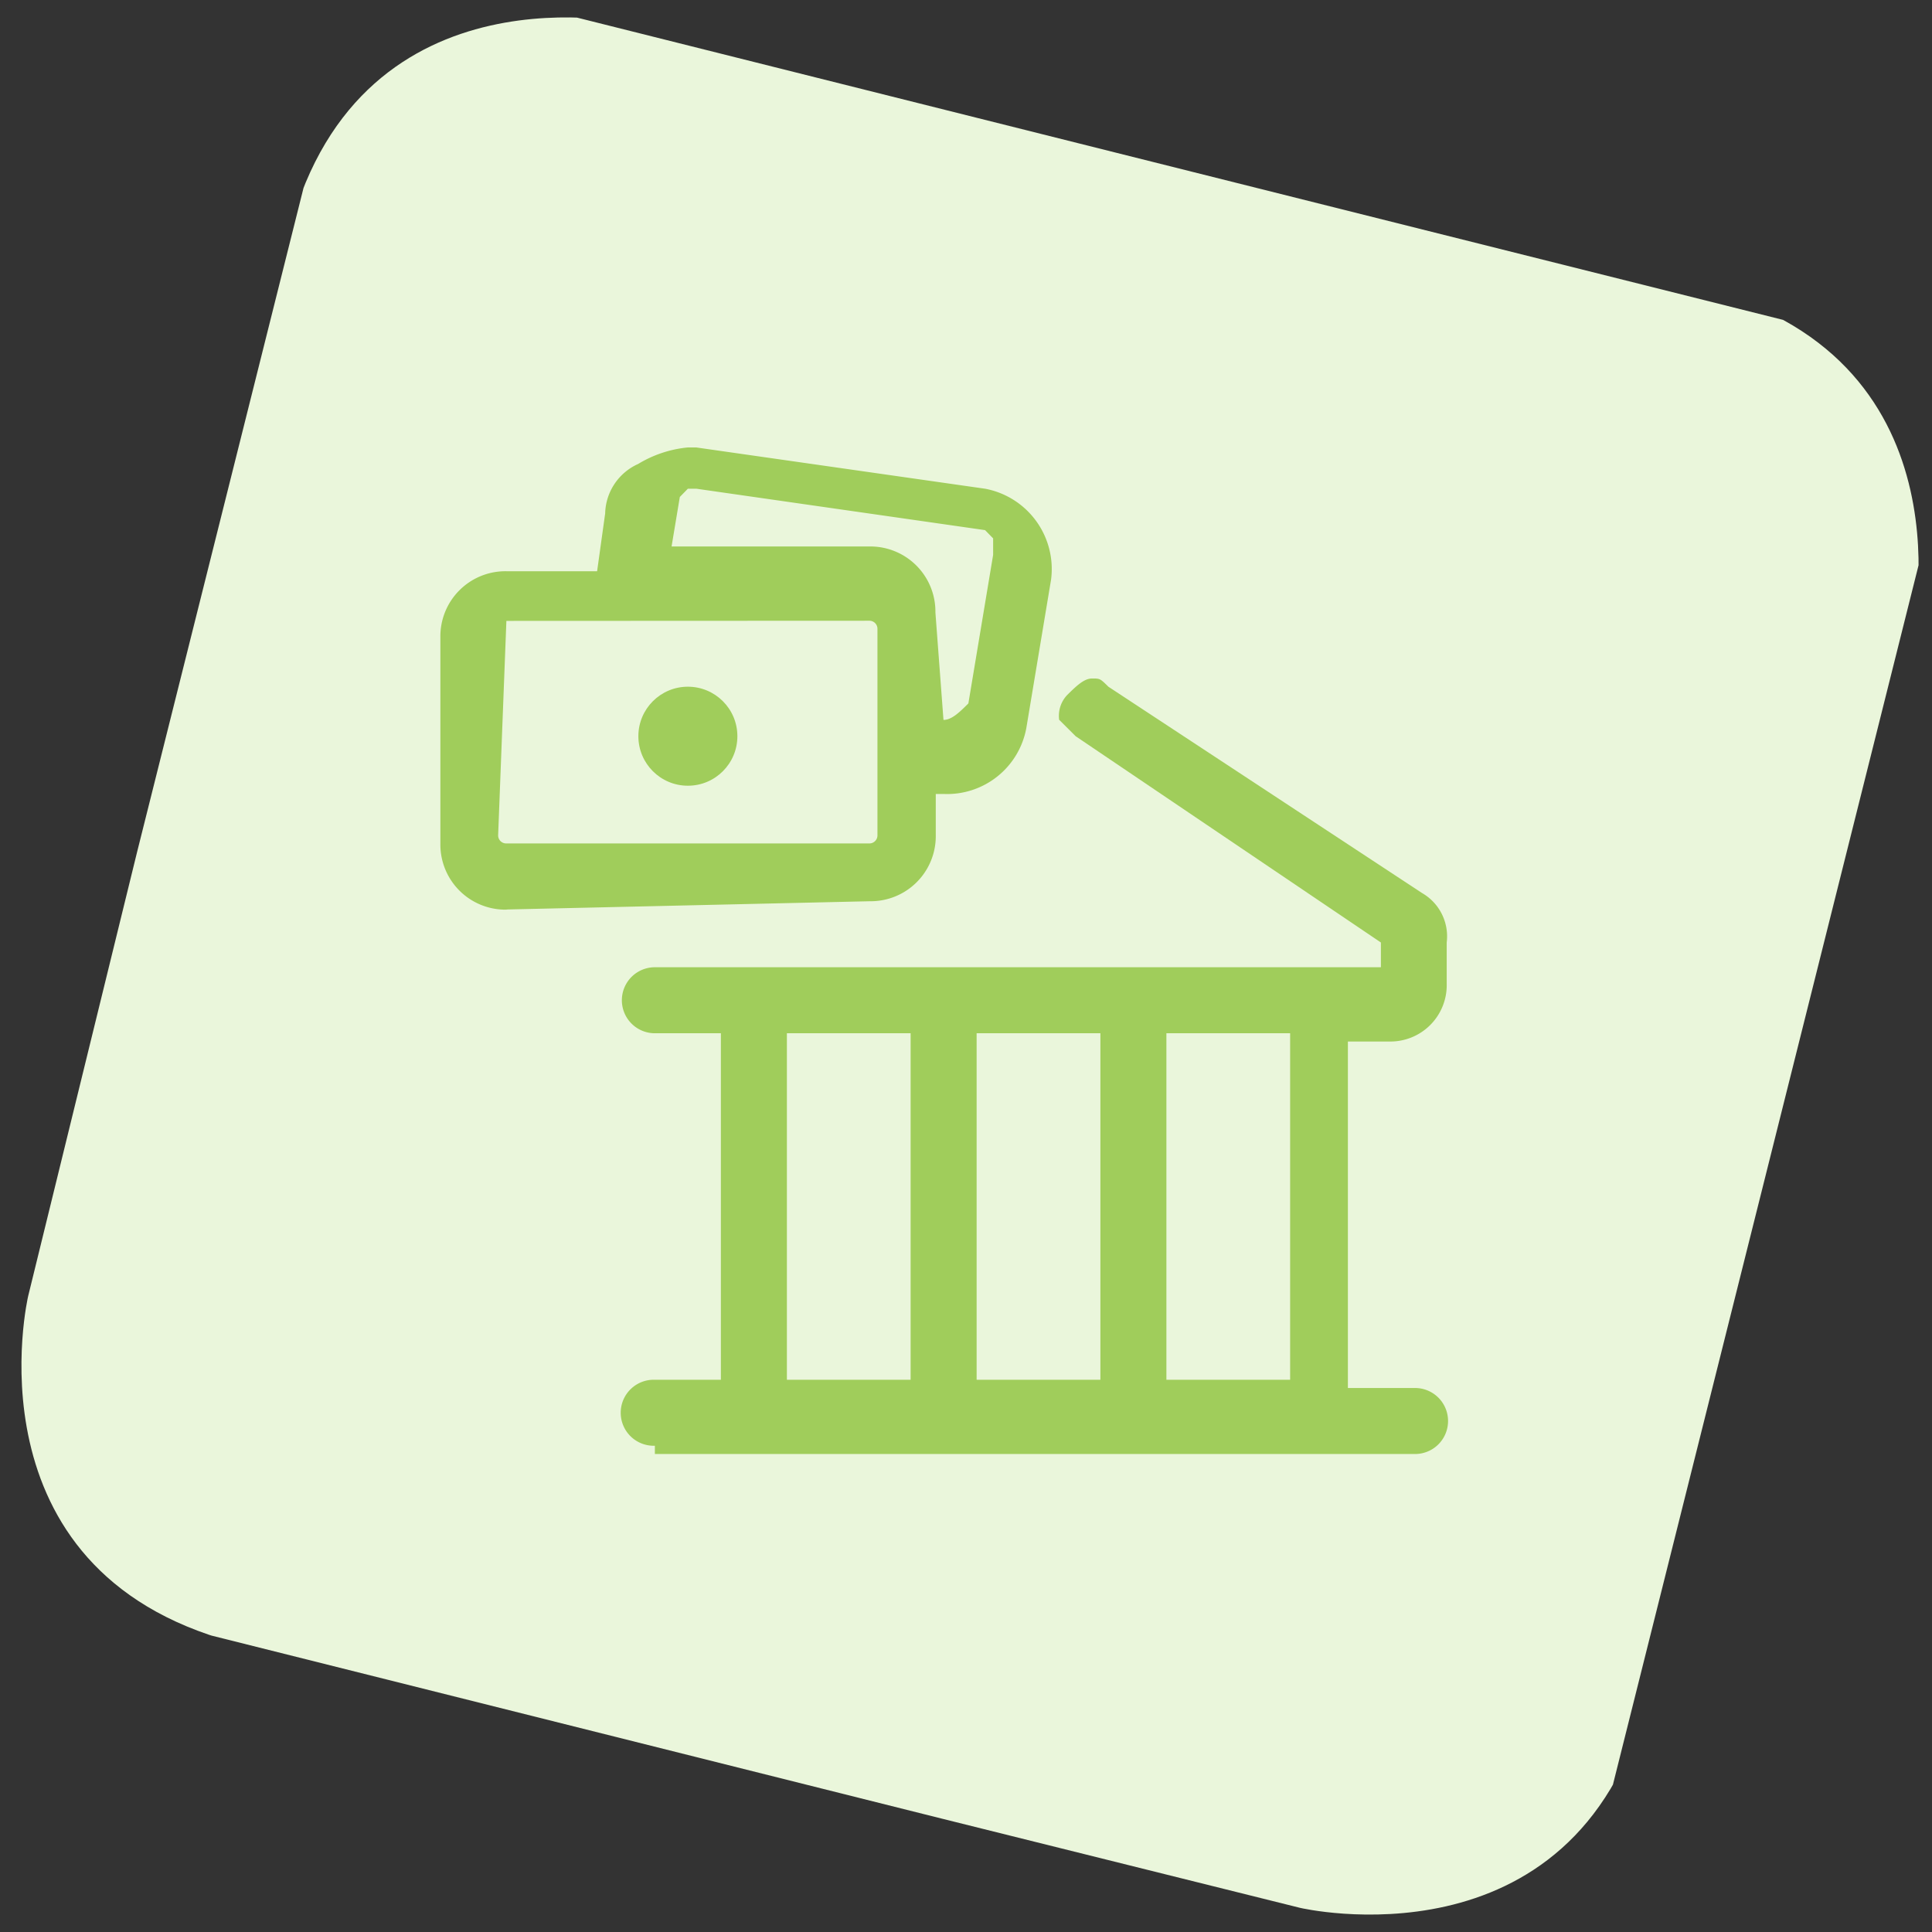
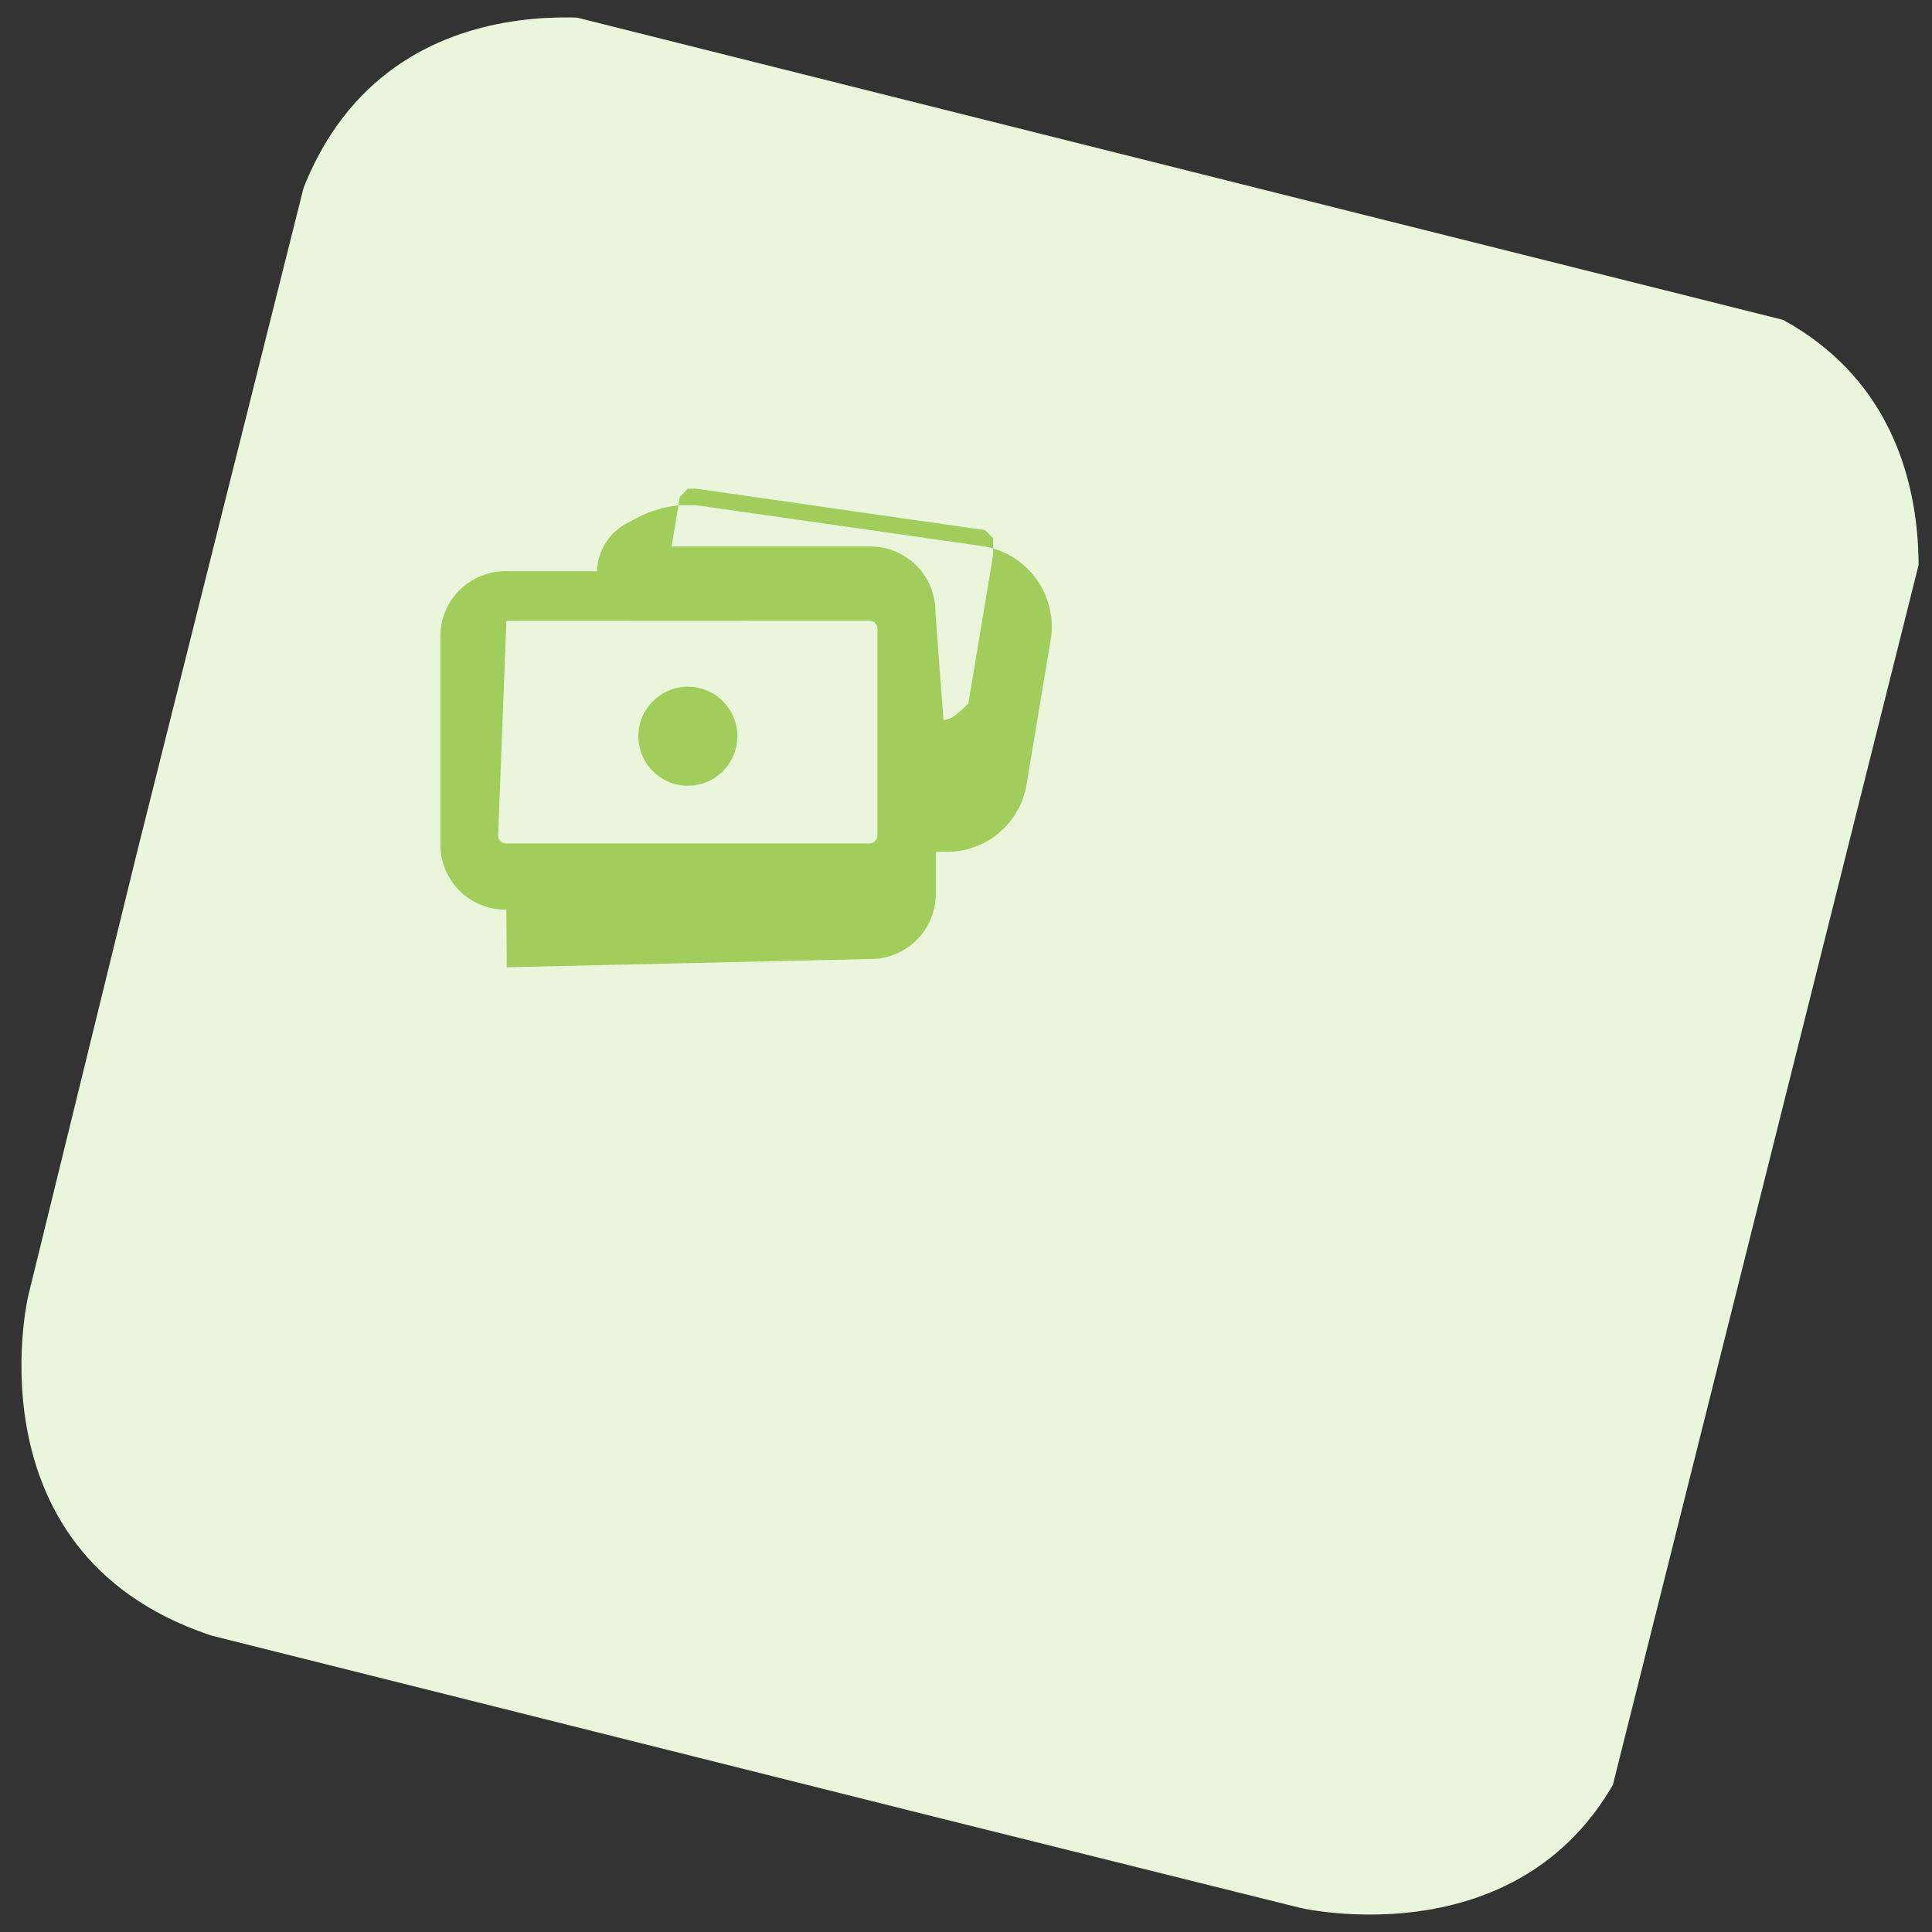
<svg xmlns="http://www.w3.org/2000/svg" id="Regular" viewBox="0 0 48 48">
  <rect x="0" y="0" width="48" height="48" fill="#333333" stroke="none" />
  <defs>
    <style>.cls-1{fill:none;}.cls-2{clip-path:url(#clip-path);}.cls-3{fill:#eaf6db;}.cls-4{fill:#a0cd5b;}</style>
    <clipPath id="clip-path">
      <rect class="cls-1" x="3.314" y="3.475" width="41.2" height="41.2" transform="translate(-5.252 41.419) rotate(-75.93)" />
    </clipPath>
  </defs>
  <g class="cls-2">
    <path class="cls-3" d="M15.8.6S9-1,7.2,5.7L.7,32.2S-.9,39,5.8,40.8l26.5,6.6s6.8,1.6,8.6-5.1l6.6-26.5S49.1,9,42.4,7.2Z" />
  </g>
-   <path class="cls-4" d="M16.27,35.919a.82.82,0,1,1,0-1.639h1.64V25.671H16.27a.82.82,0,1,1,0-1.64H34.308v-.615l-7.584-5.125-.41-.409a.753.753,0,0,1,.2-.615c.205-.2.41-.41.615-.41s.2,0,.41.205l7.789,5.124a1.24,1.24,0,0,1,.615,1.23v1.025a1.4,1.4,0,0,1-1.435,1.435H33.488v8.609h1.64a.82.82,0,1,1,0,1.639H16.27ZM32.053,34.28V25.671H28.979V34.28Zm-4.714,0V25.671H24.264V34.28Zm-4.715,0V25.671H19.55V34.28Z" />
-   <path class="cls-4" d="M12.581,22.6a1.617,1.617,0,0,1-1.64-1.64V15.832a1.617,1.617,0,0,1,1.64-1.64h2.254l.2-1.435a1.384,1.384,0,0,1,.82-1.23,2.914,2.914,0,0,1,1.23-.41H17.3l7.174,1.025a2.031,2.031,0,0,1,1.64,2.255l-.615,3.69a2,2,0,0,1-2.05,1.639h-.2v1.025a1.617,1.617,0,0,1-1.64,1.64l-9.018.205Zm0-7.174h0l-.205,5.329a.2.2,0,0,0,.205.2H21.6a.2.2,0,0,0,.2-.2V15.627a.2.2,0,0,0-.2-.205Zm10.863,2.46h0c.205,0,.41-.205.615-.41l.615-3.69v-.41l-.2-.205L17.3,12.142H17.09l-.2.205-.205,1.23H21.6a1.617,1.617,0,0,1,1.64,1.64l.2,2.665Z" />
+   <path class="cls-4" d="M12.581,22.6a1.617,1.617,0,0,1-1.64-1.64V15.832a1.617,1.617,0,0,1,1.64-1.64h2.254a1.384,1.384,0,0,1,.82-1.23,2.914,2.914,0,0,1,1.23-.41H17.3l7.174,1.025a2.031,2.031,0,0,1,1.64,2.255l-.615,3.69a2,2,0,0,1-2.05,1.639h-.2v1.025a1.617,1.617,0,0,1-1.64,1.64l-9.018.205Zm0-7.174h0l-.205,5.329a.2.2,0,0,0,.205.2H21.6a.2.2,0,0,0,.2-.2V15.627a.2.2,0,0,0-.2-.205Zm10.863,2.46h0c.205,0,.41-.205.615-.41l.615-3.69v-.41l-.2-.205L17.3,12.142H17.09l-.2.205-.205,1.23H21.6a1.617,1.617,0,0,1,1.64,1.64l.2,2.665Z" />
  <circle class="cls-4" cx="17.09" cy="18.291" r="1.23" />
</svg>